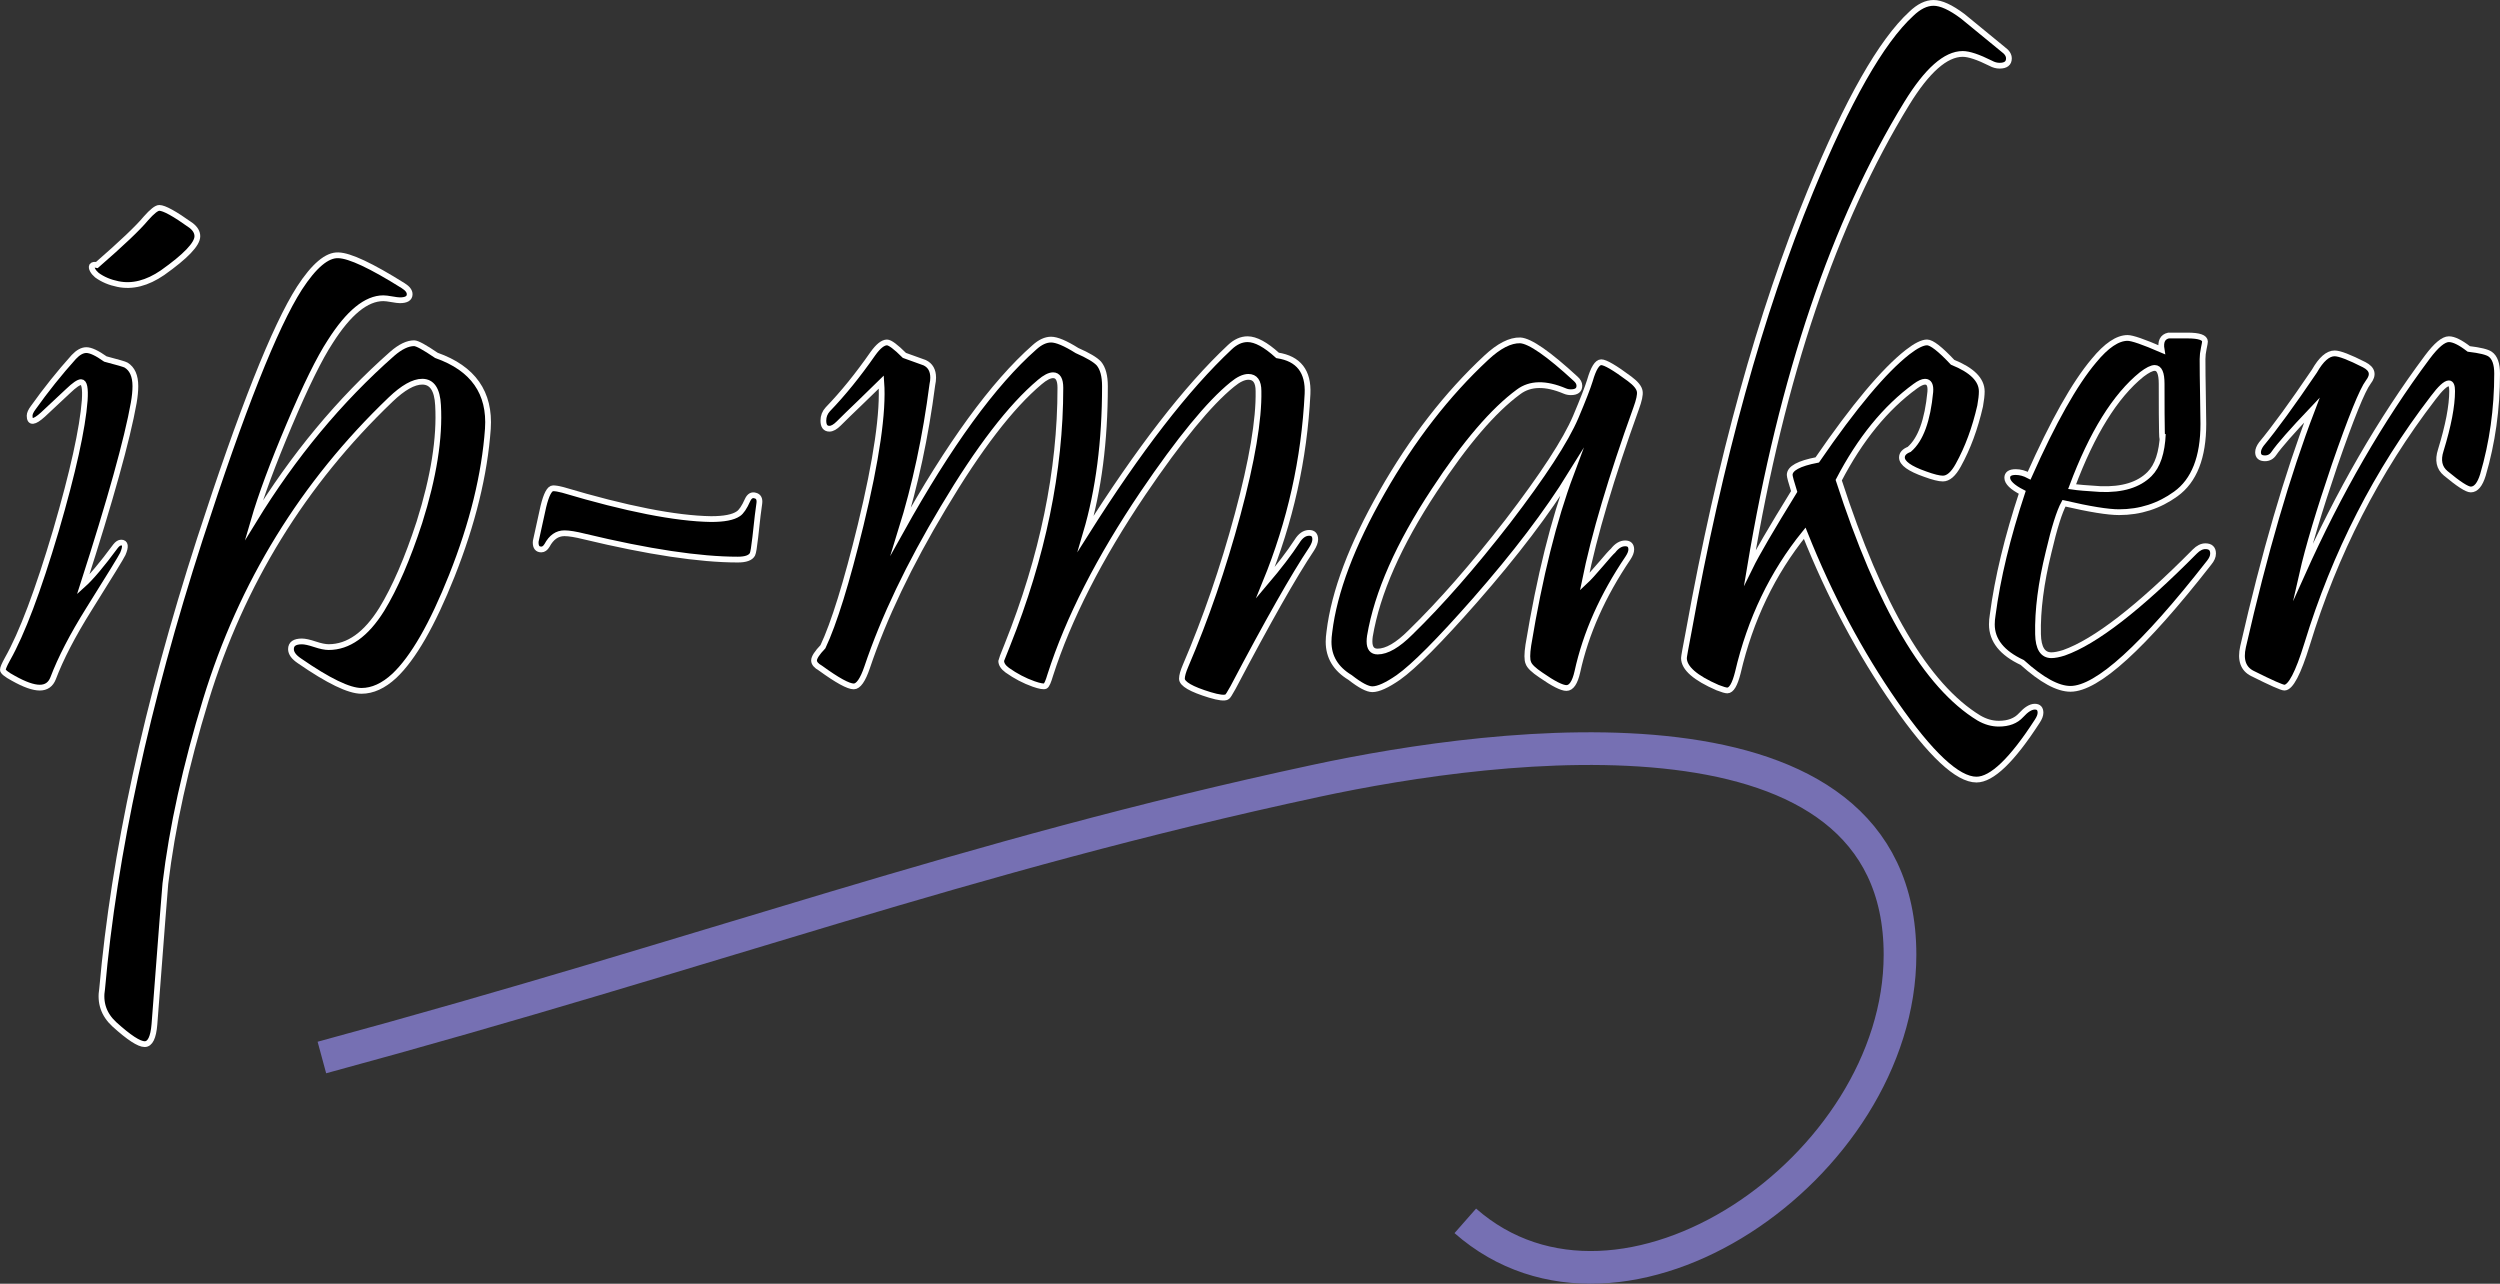
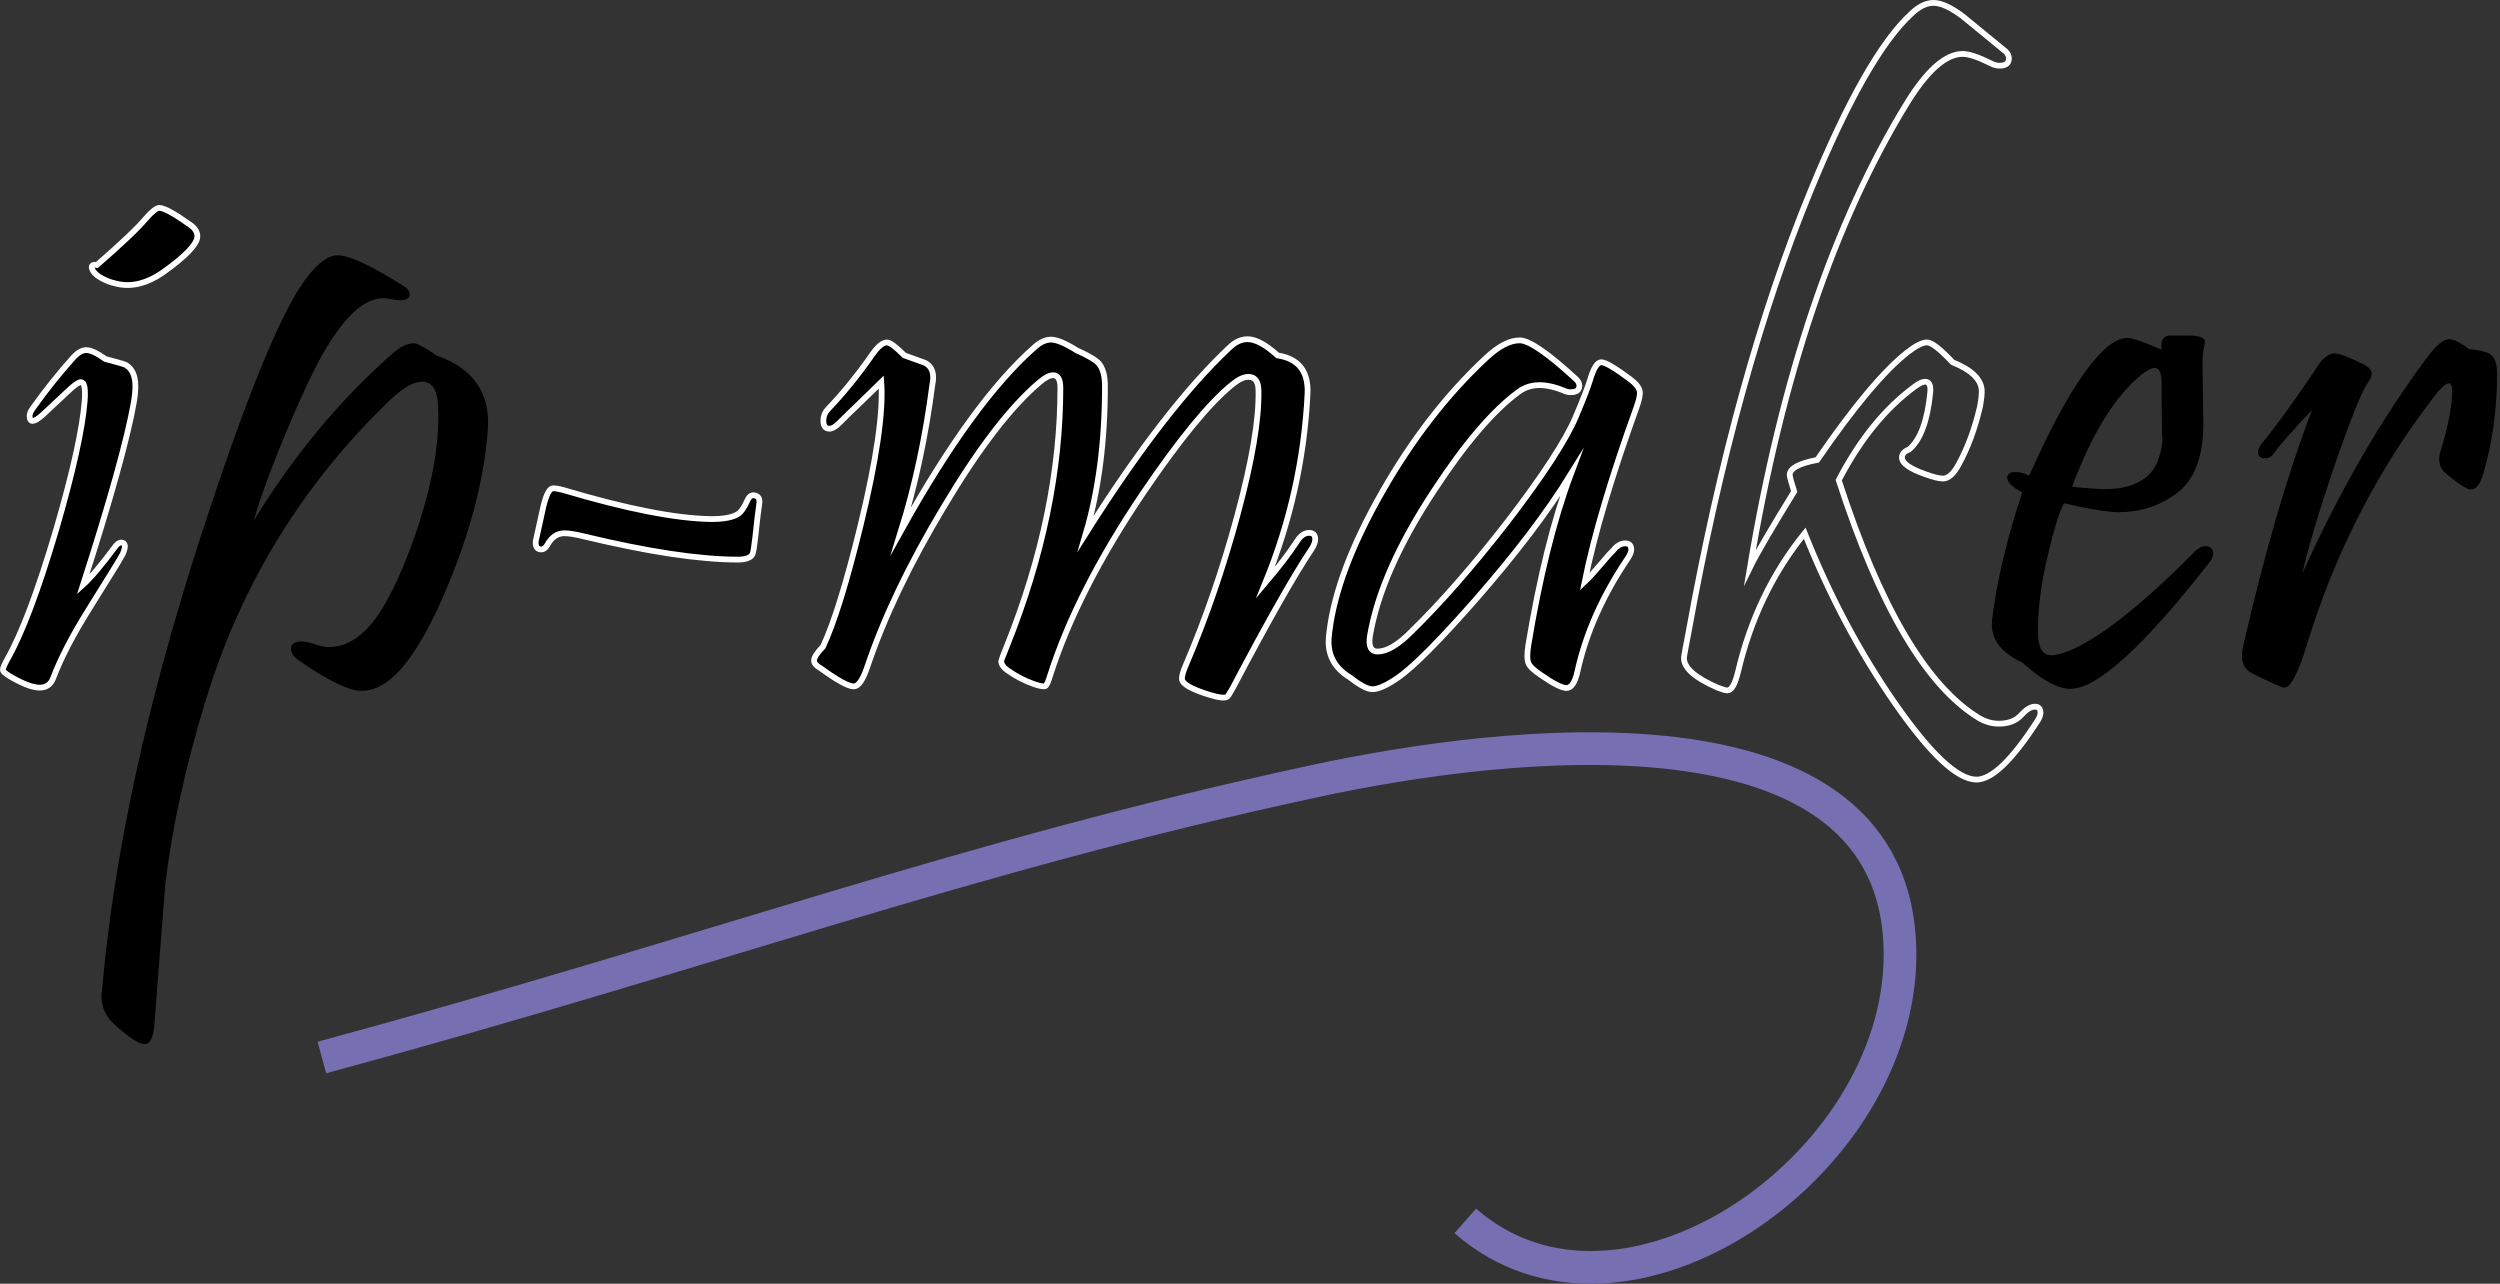
<svg xmlns="http://www.w3.org/2000/svg" version="1.1" id="Layer_1" x="0px" y="0px" width="216.919px" height="111.385px" viewBox="0 0 216.919 111.385" enable-background="new 0 0 216.919 111.385" xml:space="preserve">
  <rect x="0" y="0" width="216.919" height="111.385" fill="#333333" stroke="none" />
  <g>
    <g>
      <path d="M11.605,34.949c-0.562,3.164-2.028,8.426-4.395,15.785c0.679-0.609,1.617-1.723,2.812-3.34    c0.164-0.211,0.328-0.316,0.492-0.316c0.375,0,0.422,0.329,0.141,0.984c-0.118,0.258-1.102,1.863-2.953,4.816    c-1.406,2.25-2.438,4.242-3.094,5.977c-0.211,0.539-0.598,0.809-1.16,0.809s-1.324-0.27-2.285-0.809    c-0.61-0.328-0.914-0.574-0.914-0.738c0-0.141,0.128-0.445,0.387-0.914c1.266-2.227,2.672-5.953,4.219-11.18    c1.477-5.062,2.308-8.824,2.496-11.285c0.07-1.055-0.035-1.582-0.316-1.582c-0.211,0-0.586,0.258-1.125,0.773l-2.18,2.039    c-0.773,0.703-1.16,0.738-1.16,0.105c0-0.188,0.105-0.422,0.316-0.703c1.102-1.547,2.273-3.011,3.516-4.395    c0.375-0.398,0.738-0.598,1.09-0.598c0.375,0,0.925,0.258,1.652,0.773c1.078,0.281,1.675,0.457,1.793,0.527    c0.539,0.329,0.809,0.938,0.809,1.828C11.746,33.929,11.699,34.41,11.605,34.949z M16.562,19.55    c0.375,0.281,0.562,0.598,0.562,0.949c0,0.68-1.008,1.735-3.023,3.164c-1.336,0.914-2.625,1.243-3.867,0.984    c-0.703-0.141-1.313-0.398-1.828-0.773c-0.165-0.141-0.288-0.287-0.369-0.439c-0.083-0.152-0.1-0.275-0.053-0.369    c0.07-0.093,0.211-0.117,0.422-0.07c2.156-1.875,3.574-3.222,4.254-4.043c0.539-0.609,0.925-0.914,1.16-0.914    C14.242,18.039,15.156,18.543,16.562,19.55z" />
      <path d="M42.332,37.199c-0.281,3.961-1.324,8.215-3.129,12.761c-1.688,4.242-3.352,7.137-4.992,8.684    c-0.938,0.867-1.887,1.301-2.848,1.301c-1.078,0-2.871-0.867-5.378-2.602c-0.492-0.328-0.738-0.668-0.738-1.02    c0-0.445,0.316-0.668,0.949-0.668c0.257,0,0.633,0.082,1.125,0.246s0.89,0.246,1.195,0.246c1.71,0,3.246-1.09,4.605-3.27    c1.148-1.875,2.238-4.395,3.27-7.559c1.242-3.937,1.781-7.324,1.617-10.16c-0.07-1.359-0.527-2.039-1.371-2.039    c-0.75,0-1.664,0.516-2.742,1.547c-7.593,7.266-12.937,15.949-16.031,26.05c-1.758,5.742-2.93,11.062-3.516,15.961    c-0.023,0.163-0.34,4.229-0.949,12.199c-0.093,1.147-0.375,1.722-0.844,1.722c-0.492,0-1.371-0.574-2.637-1.722    c-0.914-0.844-1.266-1.876-1.055-3.094c1.032-11.672,3.855-24.668,8.473-38.988C20.968,35.594,23.851,28.328,25.984,25    c1.266-1.945,2.391-2.894,3.375-2.848c0.984,0.024,2.859,0.903,5.625,2.637c0.375,0.234,0.562,0.48,0.562,0.738    c0,0.352-0.281,0.527-0.844,0.527c-0.141,0-0.375-0.029-0.703-0.088c-0.328-0.058-0.574-0.088-0.738-0.088    c-1.477,0-3.012,1.254-4.605,3.762c-0.938,1.43-2.122,3.832-3.551,7.207c-1.43,3.375-2.461,6.152-3.094,8.332    c3.445-5.625,7.453-10.453,12.023-14.484c0.703-0.609,1.336-0.914,1.898-0.914c0.258,0,0.902,0.352,1.934,1.055    C41.054,31.96,42.542,34.082,42.332,37.199z" />
      <path d="M65.886,43.667c-0.07,0.422-0.188,1.406-0.352,2.953c-0.094,0.844-0.176,1.336-0.246,1.477    c-0.164,0.305-0.586,0.457-1.266,0.457c-3.328,0-7.769-0.668-13.324-2.004c-0.75-0.187-1.325-0.281-1.723-0.281    c-0.633,0-1.137,0.352-1.512,1.055c-0.141,0.235-0.305,0.352-0.492,0.352c-0.329,0-0.492-0.199-0.492-0.598    c0-0.093,0.012-0.176,0.035-0.246c0.093-0.445,0.304-1.406,0.633-2.883c0.257-1.054,0.539-1.582,0.844-1.582    c0.211,0,0.492,0.047,0.844,0.141c5.507,1.641,9.796,2.484,12.867,2.531c1.125,0,1.91-0.152,2.355-0.457    c0.258-0.164,0.527-0.562,0.809-1.195c0.164-0.352,0.387-0.48,0.668-0.387C65.815,43.07,65.933,43.292,65.886,43.667z" />
      <path d="M113.803,47.64c-1.523,2.274-3.797,6.282-6.82,12.023c-0.281,0.516-0.457,0.785-0.527,0.809    c-0.211,0.117-0.703,0.059-1.477-0.176c-1.617-0.492-2.426-0.961-2.426-1.406c0-0.258,0.105-0.633,0.316-1.125    c1.758-4.101,3.263-8.478,4.518-13.131c1.253-4.652,1.857-8.22,1.81-10.705c0-0.82-0.293-1.23-0.878-1.23    c-0.399,0-0.868,0.223-1.406,0.668c-1.993,1.617-4.57,4.758-7.734,9.422c-3.797,5.625-6.481,10.887-8.051,15.785    c-0.164,0.562-0.305,0.879-0.422,0.949c-0.141,0.07-0.48,0.012-1.02-0.176c-0.797-0.281-1.559-0.68-2.285-1.195    c-0.352-0.258-0.527-0.527-0.527-0.809c0-0.047,0.176-0.504,0.527-1.371c3.07-7.687,4.605-15.128,4.605-22.324    c0-0.726-0.211-1.09-0.633-1.09c-0.305,0-0.691,0.199-1.16,0.598c-2.508,2.109-5.297,5.742-8.367,10.898    c-2.953,4.922-5.157,9.54-6.609,13.852c-0.375,1.102-0.762,1.652-1.16,1.652c-0.469,0-1.43-0.527-2.883-1.582    c-0.375-0.211-0.562-0.434-0.562-0.668c0-0.258,0.258-0.656,0.773-1.195c0.961-2.039,2.051-5.555,3.27-10.547    c1.382-5.695,1.98-9.831,1.793-12.41c-0.352,0.352-0.949,0.932-1.793,1.74s-1.477,1.424-1.898,1.846    c-0.305,0.305-0.575,0.457-0.809,0.457c-0.352,0-0.527-0.234-0.527-0.703c0-0.375,0.128-0.703,0.387-0.984    c1.312-1.359,2.613-2.965,3.902-4.816c0.468-0.656,0.879-0.984,1.23-0.984c0.257,0,0.761,0.375,1.512,1.125    c0.585,0.211,1.171,0.422,1.758,0.633c0.492,0.234,0.738,0.668,0.738,1.301c0,0.188-0.024,0.387-0.07,0.598    c-0.586,4.523-1.489,8.742-2.707,12.656c4.148-7.453,8.003-12.749,11.566-15.89c0.492-0.445,0.973-0.668,1.441-0.668    c0.492,0,1.242,0.316,2.25,0.949c0.961,0.422,1.594,0.797,1.898,1.125c0.352,0.422,0.527,1.078,0.527,1.969    c0,4.781-0.551,9.035-1.652,12.761c4.57-7.242,8.73-12.621,12.48-16.136c0.492-0.469,1.007-0.703,1.547-0.703    c0.703,0,1.57,0.469,2.601,1.406c1.828,0.281,2.695,1.395,2.602,3.34c-0.281,5.648-1.5,11.109-3.656,16.382    c1.172-1.382,2.086-2.578,2.742-3.586c0.305-0.492,0.656-0.738,1.055-0.738c0.352,0,0.527,0.188,0.527,0.562    C114.119,47.031,114.014,47.312,113.803,47.64z" />
      <path d="M141.963,35.441c-2.157,5.977-3.646,10.992-4.465,15.046c0.352-0.328,0.813-0.832,1.389-1.512    c0.573-0.679,0.932-1.078,1.072-1.195c0.327-0.422,0.679-0.633,1.055-0.633c0.352,0,0.527,0.176,0.527,0.527    c0,0.211-0.095,0.457-0.281,0.738c-2.204,3.258-3.669,6.551-4.395,9.879c-0.211,0.938-0.527,1.406-0.949,1.406    c-0.399,0-1.138-0.375-2.215-1.125c-0.633-0.422-0.997-0.773-1.09-1.055c-0.118-0.258-0.118-0.773,0-1.547    c0.984-5.953,2.215-10.898,3.691-14.835c-2.039,3.304-4.816,6.96-8.332,10.968c-3.071,3.492-5.285,5.719-6.645,6.68    c-0.984,0.68-1.734,1.02-2.25,1.02c-0.422,0-1.066-0.34-1.934-1.02c-1.242-0.75-1.863-1.781-1.863-3.094    c0-0.258,0.023-0.551,0.07-0.879c0.422-3.468,1.945-7.506,4.57-12.111c2.625-4.605,5.637-8.49,9.035-11.654    c1.102-1.031,2.086-1.535,2.953-1.512c0.844,0.047,2.448,1.16,4.816,3.34c0.211,0.188,0.316,0.387,0.316,0.598    c0,0.375-0.246,0.562-0.738,0.562c-0.188,0-0.364-0.035-0.527-0.105c-1.665-0.703-3.001-0.68-4.008,0.07    c-2.203,1.617-4.641,4.465-7.312,8.543c-3.094,4.688-4.957,8.906-5.59,12.656c-0.023,0.164-0.035,0.316-0.035,0.457    c0,0.586,0.234,0.879,0.703,0.879c0.797,0,1.746-0.551,2.848-1.652c2.624-2.554,5.437-5.766,8.438-9.633    c3.07-4.007,5.038-7.031,5.906-9.07c0.633-1.5,1.042-2.554,1.23-3.164c0.304-1.055,0.633-1.582,0.984-1.582    s1.171,0.48,2.461,1.441c0.538,0.399,0.831,0.762,0.879,1.09C142.325,34.246,142.22,34.738,141.963,35.441z" />
-       <path d="M176.767,62.581c-2.18,3.375-3.937,5.062-5.272,5.062c-1.642,0-3.99-2.197-7.049-6.592s-5.678-9.322-7.857-14.783    c-2.79,3.445-4.724,7.477-5.801,12.094c-0.258,1.031-0.562,1.547-0.914,1.547c-0.141,0-0.422-0.082-0.844-0.246    c-1.945-0.844-2.918-1.699-2.918-2.566c0-0.117,0.141-0.902,0.422-2.355c2.695-14.882,6.21-27.597,10.547-38.144    c3.234-7.875,6.152-13.007,8.754-15.398c0.655-0.633,1.301-0.949,1.934-0.949c0.655,0,1.499,0.387,2.531,1.16    c1.171,0.961,2.343,1.922,3.516,2.883c0.327,0.234,0.492,0.492,0.492,0.773c0,0.422-0.271,0.633-0.809,0.633    c-0.259,0-0.517-0.07-0.773-0.211c-1.079-0.539-1.888-0.809-2.426-0.809c-1.477,0-3.094,1.43-4.852,4.289    c-6.306,10.289-10.841,23.707-13.605,40.253c0.562-1.148,1.84-3.34,3.832-6.574c-0.259-0.82-0.387-1.301-0.387-1.441    c0-0.562,0.796-0.996,2.391-1.301c3.187-4.641,5.801-7.757,7.84-9.352c0.726-0.562,1.288-0.844,1.688-0.844    c0.397,0,1.136,0.575,2.215,1.723c1.688,0.68,2.531,1.524,2.531,2.531c0,0.329-0.048,0.75-0.141,1.266    c-0.446,1.945-1.079,3.656-1.898,5.133c-0.422,0.773-0.868,1.16-1.336,1.16c-0.329,0-0.844-0.129-1.547-0.387    c-1.336-0.469-2.004-0.949-2.004-1.441c0-0.305,0.211-0.539,0.633-0.703c0.984-0.844,1.593-2.508,1.828-4.992    c0.046-0.585-0.105-0.879-0.457-0.879c-0.211,0-0.492,0.129-0.844,0.387c-2.579,1.875-4.794,4.594-6.645,8.156    c3.562,10.992,7.616,17.871,12.164,20.636c0.562,0.328,1.136,0.492,1.723,0.492c0.844,0,1.487-0.246,1.933-0.738    s0.844-0.738,1.195-0.738c0.328,0,0.492,0.176,0.492,0.527C177.048,62.054,176.954,62.3,176.767,62.581z" />
      <path d="M191.673,48.835c-5.695,7.289-9.703,10.934-12.023,10.934c-1.102,0-2.496-0.762-4.184-2.285    c-1.758-0.82-2.637-1.922-2.637-3.305c0-0.257,0.023-0.527,0.07-0.809c0.422-3.21,1.277-6.761,2.566-10.652    c-0.867-0.445-1.301-0.867-1.301-1.266c0-0.328,0.246-0.492,0.738-0.492c0.375,0,0.762,0.105,1.16,0.316    c2.086-4.688,3.96-8.016,5.625-9.984c1.077-1.312,2.051-1.969,2.918-1.969c0.398,0,1.383,0.34,2.953,1.02    c-0.118-0.703,0.082-1.113,0.598-1.23c0.022,0,0.574,0,1.652,0c1.007,0,1.512,0.176,1.512,0.527c0,0.07-0.035,0.27-0.105,0.598    c-0.07,0.329-0.105,0.633-0.105,0.914c0,0.844,0.011,1.887,0.035,3.129c0.022,1.243,0.035,2.074,0.035,2.496    c0,2.906-0.797,4.934-2.391,6.082c-1.454,1.054-3.094,1.582-4.922,1.582c-0.962,0-2.555-0.257-4.781-0.773    c-0.398,0.727-0.844,2.145-1.336,4.254c-0.656,2.672-0.961,5.04-0.914,7.102c0.023,1.219,0.41,1.828,1.16,1.828    c0.281,0,0.645-0.07,1.09-0.211c2.719-0.961,6.504-3.89,11.355-8.789c0.304-0.304,0.608-0.457,0.914-0.457    c0.444,0,0.668,0.211,0.668,0.633C192.024,48.285,191.906,48.554,191.673,48.835z M187.56,33.296c0-0.914-0.199-1.371-0.598-1.371    c-0.259,0-0.633,0.188-1.125,0.562c-2.298,1.852-4.312,5.098-6.047,9.738c0.469,0.07,1.288,0.141,2.461,0.211    c1.898,0.07,3.316-0.363,4.254-1.301c0.703-0.703,1.09-1.863,1.16-3.48C187.595,38.851,187.56,37.398,187.56,33.296z" />
      <path d="M216.669,32.417c0,3.071-0.411,6-1.23,8.789c-0.259,0.844-0.61,1.266-1.055,1.266c-0.329,0-1.055-0.469-2.18-1.406    c-0.562-0.469-0.703-1.137-0.422-2.004c0.655-2.133,0.984-3.844,0.984-5.133c0-0.445-0.095-0.668-0.281-0.668    c-0.281,0-0.738,0.422-1.371,1.266c-4.875,6.352-8.521,13.477-10.934,21.375c-0.773,2.508-1.43,3.762-1.969,3.762    c-0.211,0-1.137-0.41-2.777-1.23c-0.797-0.398-1.066-1.172-0.809-2.32c1.852-8.109,3.844-14.953,5.977-20.531    c-1.734,1.828-2.836,3.082-3.305,3.762c-0.188,0.281-0.445,0.422-0.773,0.422c-0.398,0-0.598-0.176-0.598-0.527    c0-0.211,0.094-0.445,0.281-0.703c1.148-1.383,2.684-3.492,4.605-6.328c0.585-1.031,1.172-1.547,1.758-1.547    c0.422,0,1.277,0.329,2.566,0.984c0.726,0.375,0.844,0.879,0.352,1.512c-0.516,0.68-1.489,3.082-2.918,7.207    c-1.359,4.007-2.297,7.148-2.812,9.421c3.187-7.101,6.808-13.371,10.863-18.808c0.773-1.031,1.394-1.547,1.863-1.547    c0.422,0,0.995,0.281,1.723,0.844c0.984,0.118,1.604,0.27,1.863,0.457C216.469,31.011,216.669,31.574,216.669,32.417z" />
    </g>
    <g>
      <path fill="none" stroke="#FFFFFF" stroke-width="0.5" stroke-miterlimit="22.926" d="M11.605,34.949    c-0.562,3.164-2.028,8.426-4.395,15.785c0.679-0.609,1.617-1.723,2.812-3.34c0.164-0.211,0.328-0.316,0.492-0.316    c0.375,0,0.422,0.329,0.141,0.984c-0.118,0.258-1.102,1.863-2.953,4.816c-1.406,2.25-2.438,4.242-3.094,5.977    c-0.211,0.539-0.598,0.809-1.16,0.809s-1.324-0.27-2.285-0.809c-0.61-0.328-0.914-0.574-0.914-0.738    c0-0.141,0.128-0.445,0.387-0.914c1.266-2.227,2.672-5.953,4.219-11.18c1.477-5.062,2.308-8.824,2.496-11.285    c0.07-1.055-0.035-1.582-0.316-1.582c-0.211,0-0.586,0.258-1.125,0.773l-2.18,2.039c-0.773,0.703-1.16,0.738-1.16,0.105    c0-0.188,0.105-0.422,0.316-0.703c1.102-1.547,2.273-3.011,3.516-4.395c0.375-0.398,0.738-0.598,1.09-0.598    c0.375,0,0.925,0.258,1.652,0.773c1.078,0.281,1.675,0.457,1.793,0.527c0.539,0.329,0.809,0.938,0.809,1.828    C11.746,33.929,11.699,34.41,11.605,34.949z M16.562,19.55c0.375,0.281,0.562,0.598,0.562,0.949c0,0.68-1.008,1.735-3.023,3.164    c-1.336,0.914-2.625,1.243-3.867,0.984c-0.703-0.141-1.313-0.398-1.828-0.773c-0.165-0.141-0.288-0.287-0.369-0.439    c-0.083-0.152-0.1-0.275-0.053-0.369c0.07-0.093,0.211-0.117,0.422-0.07c2.156-1.875,3.574-3.222,4.254-4.043    c0.539-0.609,0.925-0.914,1.16-0.914C14.242,18.039,15.156,18.543,16.562,19.55z" />
-       <path fill="none" stroke="#FFFFFF" stroke-width="0.5" stroke-miterlimit="22.926" d="M42.332,37.199    c-0.281,3.961-1.324,8.215-3.129,12.761c-1.688,4.242-3.352,7.137-4.992,8.684c-0.938,0.867-1.887,1.301-2.848,1.301    c-1.078,0-2.871-0.867-5.378-2.602c-0.492-0.328-0.738-0.668-0.738-1.02c0-0.445,0.316-0.668,0.949-0.668    c0.257,0,0.633,0.082,1.125,0.246s0.89,0.246,1.195,0.246c1.71,0,3.246-1.09,4.605-3.27c1.148-1.875,2.238-4.395,3.27-7.559    c1.242-3.937,1.781-7.324,1.617-10.16c-0.07-1.359-0.527-2.039-1.371-2.039c-0.75,0-1.664,0.516-2.742,1.547    c-7.593,7.266-12.937,15.949-16.031,26.05c-1.758,5.742-2.93,11.062-3.516,15.961c-0.023,0.163-0.34,4.229-0.949,12.199    c-0.093,1.147-0.375,1.722-0.844,1.722c-0.492,0-1.371-0.574-2.637-1.722c-0.914-0.844-1.266-1.876-1.055-3.094    c1.032-11.672,3.855-24.668,8.473-38.988C20.968,35.594,23.851,28.328,25.984,25c1.266-1.945,2.391-2.894,3.375-2.848    c0.984,0.024,2.859,0.903,5.625,2.637c0.375,0.234,0.562,0.48,0.562,0.738c0,0.352-0.281,0.527-0.844,0.527    c-0.141,0-0.375-0.029-0.703-0.088c-0.328-0.058-0.574-0.088-0.738-0.088c-1.477,0-3.012,1.254-4.605,3.762    c-0.938,1.43-2.122,3.832-3.551,7.207c-1.43,3.375-2.461,6.152-3.094,8.332c3.445-5.625,7.453-10.453,12.023-14.484    c0.703-0.609,1.336-0.914,1.898-0.914c0.258,0,0.902,0.352,1.934,1.055C41.054,31.96,42.542,34.082,42.332,37.199z" />
      <path fill="none" stroke="#FFFFFF" stroke-width="0.5" stroke-miterlimit="22.926" d="M65.886,43.667    c-0.07,0.422-0.188,1.406-0.352,2.953c-0.094,0.844-0.176,1.336-0.246,1.477c-0.164,0.305-0.586,0.457-1.266,0.457    c-3.328,0-7.769-0.668-13.324-2.004c-0.75-0.187-1.325-0.281-1.723-0.281c-0.633,0-1.137,0.352-1.512,1.055    c-0.141,0.235-0.305,0.352-0.492,0.352c-0.329,0-0.492-0.199-0.492-0.598c0-0.093,0.012-0.176,0.035-0.246    c0.093-0.445,0.304-1.406,0.633-2.883c0.257-1.054,0.539-1.582,0.844-1.582c0.211,0,0.492,0.047,0.844,0.141    c5.507,1.641,9.796,2.484,12.867,2.531c1.125,0,1.91-0.152,2.355-0.457c0.258-0.164,0.527-0.562,0.809-1.195    c0.164-0.352,0.387-0.48,0.668-0.387C65.815,43.07,65.933,43.292,65.886,43.667z" />
      <path fill="none" stroke="#FFFFFF" stroke-width="0.5" stroke-miterlimit="22.926" d="M113.803,47.64    c-1.523,2.274-3.797,6.282-6.82,12.023c-0.281,0.516-0.457,0.785-0.527,0.809c-0.211,0.117-0.703,0.059-1.477-0.176    c-1.617-0.492-2.426-0.961-2.426-1.406c0-0.258,0.105-0.633,0.316-1.125c1.758-4.101,3.263-8.478,4.518-13.131    c1.253-4.652,1.857-8.22,1.81-10.705c0-0.82-0.293-1.23-0.878-1.23c-0.399,0-0.868,0.223-1.406,0.668    c-1.993,1.617-4.57,4.758-7.734,9.422c-3.797,5.625-6.481,10.887-8.051,15.785c-0.164,0.562-0.305,0.879-0.422,0.949    c-0.141,0.07-0.48,0.012-1.02-0.176c-0.797-0.281-1.559-0.68-2.285-1.195c-0.352-0.258-0.527-0.527-0.527-0.809    c0-0.047,0.176-0.504,0.527-1.371c3.07-7.687,4.605-15.128,4.605-22.324c0-0.726-0.211-1.09-0.633-1.09    c-0.305,0-0.691,0.199-1.16,0.598c-2.508,2.109-5.297,5.742-8.367,10.898c-2.953,4.922-5.157,9.54-6.609,13.852    c-0.375,1.102-0.762,1.652-1.16,1.652c-0.469,0-1.43-0.527-2.883-1.582c-0.375-0.211-0.562-0.434-0.562-0.668    c0-0.258,0.258-0.656,0.773-1.195c0.961-2.039,2.051-5.555,3.27-10.547c1.382-5.695,1.98-9.831,1.793-12.41    c-0.352,0.352-0.949,0.932-1.793,1.74s-1.477,1.424-1.898,1.846c-0.305,0.305-0.575,0.457-0.809,0.457    c-0.352,0-0.527-0.234-0.527-0.703c0-0.375,0.128-0.703,0.387-0.984c1.312-1.359,2.613-2.965,3.902-4.816    c0.468-0.656,0.879-0.984,1.23-0.984c0.257,0,0.761,0.375,1.512,1.125c0.585,0.211,1.171,0.422,1.758,0.633    c0.492,0.234,0.738,0.668,0.738,1.301c0,0.188-0.024,0.387-0.07,0.598c-0.586,4.523-1.489,8.742-2.707,12.656    c4.148-7.453,8.003-12.749,11.566-15.89c0.492-0.445,0.973-0.668,1.441-0.668c0.492,0,1.242,0.316,2.25,0.949    c0.961,0.422,1.594,0.797,1.898,1.125c0.352,0.422,0.527,1.078,0.527,1.969c0,4.781-0.551,9.035-1.652,12.761    c4.57-7.242,8.73-12.621,12.48-16.136c0.492-0.469,1.007-0.703,1.547-0.703c0.703,0,1.57,0.469,2.601,1.406    c1.828,0.281,2.695,1.395,2.602,3.34c-0.281,5.648-1.5,11.109-3.656,16.382c1.172-1.382,2.086-2.578,2.742-3.586    c0.305-0.492,0.656-0.738,1.055-0.738c0.352,0,0.527,0.188,0.527,0.562C114.119,47.031,114.014,47.312,113.803,47.64z" />
      <path fill="none" stroke="#FFFFFF" stroke-width="0.5" stroke-miterlimit="22.926" d="M141.963,35.441    c-2.157,5.977-3.646,10.992-4.465,15.046c0.352-0.328,0.813-0.832,1.389-1.512c0.573-0.679,0.932-1.078,1.072-1.195    c0.327-0.422,0.679-0.633,1.055-0.633c0.352,0,0.527,0.176,0.527,0.527c0,0.211-0.095,0.457-0.281,0.738    c-2.204,3.258-3.669,6.551-4.395,9.879c-0.211,0.938-0.527,1.406-0.949,1.406c-0.399,0-1.138-0.375-2.215-1.125    c-0.633-0.422-0.997-0.773-1.09-1.055c-0.118-0.258-0.118-0.773,0-1.547c0.984-5.953,2.215-10.898,3.691-14.835    c-2.039,3.304-4.816,6.96-8.332,10.968c-3.071,3.492-5.285,5.719-6.645,6.68c-0.984,0.68-1.734,1.02-2.25,1.02    c-0.422,0-1.066-0.34-1.934-1.02c-1.242-0.75-1.863-1.781-1.863-3.094c0-0.258,0.023-0.551,0.07-0.879    c0.422-3.468,1.945-7.506,4.57-12.111c2.625-4.605,5.637-8.49,9.035-11.654c1.102-1.031,2.086-1.535,2.953-1.512    c0.844,0.047,2.448,1.16,4.816,3.34c0.211,0.188,0.316,0.387,0.316,0.598c0,0.375-0.246,0.562-0.738,0.562    c-0.188,0-0.364-0.035-0.527-0.105c-1.665-0.703-3.001-0.68-4.008,0.07c-2.203,1.617-4.641,4.465-7.312,8.543    c-3.094,4.688-4.957,8.906-5.59,12.656c-0.023,0.164-0.035,0.316-0.035,0.457c0,0.586,0.234,0.879,0.703,0.879    c0.797,0,1.746-0.551,2.848-1.652c2.624-2.554,5.437-5.766,8.438-9.633c3.07-4.007,5.038-7.031,5.906-9.07    c0.633-1.5,1.042-2.554,1.23-3.164c0.304-1.055,0.633-1.582,0.984-1.582s1.171,0.48,2.461,1.441    c0.538,0.399,0.831,0.762,0.879,1.09C142.325,34.246,142.22,34.738,141.963,35.441z" />
      <path fill="none" stroke="#FFFFFF" stroke-width="0.5" stroke-miterlimit="22.926" d="M176.767,62.581    c-2.18,3.375-3.937,5.062-5.272,5.062c-1.642,0-3.99-2.197-7.049-6.592s-5.678-9.322-7.857-14.783    c-2.79,3.445-4.724,7.477-5.801,12.094c-0.258,1.031-0.562,1.547-0.914,1.547c-0.141,0-0.422-0.082-0.844-0.246    c-1.945-0.844-2.918-1.699-2.918-2.566c0-0.117,0.141-0.902,0.422-2.355c2.695-14.882,6.21-27.597,10.547-38.144    c3.234-7.875,6.152-13.007,8.754-15.398c0.655-0.633,1.301-0.949,1.934-0.949c0.655,0,1.499,0.387,2.531,1.16    c1.171,0.961,2.343,1.922,3.516,2.883c0.327,0.234,0.492,0.492,0.492,0.773c0,0.422-0.271,0.633-0.809,0.633    c-0.259,0-0.517-0.07-0.773-0.211c-1.079-0.539-1.888-0.809-2.426-0.809c-1.477,0-3.094,1.43-4.852,4.289    c-6.306,10.289-10.841,23.707-13.605,40.253c0.562-1.148,1.84-3.34,3.832-6.574c-0.259-0.82-0.387-1.301-0.387-1.441    c0-0.562,0.796-0.996,2.391-1.301c3.187-4.641,5.801-7.757,7.84-9.352c0.726-0.562,1.288-0.844,1.688-0.844    c0.397,0,1.136,0.575,2.215,1.723c1.688,0.68,2.531,1.524,2.531,2.531c0,0.329-0.048,0.75-0.141,1.266    c-0.446,1.945-1.079,3.656-1.898,5.133c-0.422,0.773-0.868,1.16-1.336,1.16c-0.329,0-0.844-0.129-1.547-0.387    c-1.336-0.469-2.004-0.949-2.004-1.441c0-0.305,0.211-0.539,0.633-0.703c0.984-0.844,1.593-2.508,1.828-4.992    c0.046-0.585-0.105-0.879-0.457-0.879c-0.211,0-0.492,0.129-0.844,0.387c-2.579,1.875-4.794,4.594-6.645,8.156    c3.562,10.992,7.616,17.871,12.164,20.636c0.562,0.328,1.136,0.492,1.723,0.492c0.844,0,1.487-0.246,1.933-0.738    s0.844-0.738,1.195-0.738c0.328,0,0.492,0.176,0.492,0.527C177.048,62.054,176.954,62.3,176.767,62.581z" />
-       <path fill="none" stroke="#FFFFFF" stroke-width="0.5" stroke-miterlimit="22.926" d="M191.673,48.835    c-5.695,7.289-9.703,10.934-12.023,10.934c-1.102,0-2.496-0.762-4.184-2.285c-1.758-0.82-2.637-1.922-2.637-3.305    c0-0.257,0.023-0.527,0.07-0.809c0.422-3.21,1.277-6.761,2.566-10.652c-0.867-0.445-1.301-0.867-1.301-1.266    c0-0.328,0.246-0.492,0.738-0.492c0.375,0,0.762,0.105,1.16,0.316c2.086-4.688,3.96-8.016,5.625-9.984    c1.077-1.312,2.051-1.969,2.918-1.969c0.398,0,1.383,0.34,2.953,1.02c-0.118-0.703,0.082-1.113,0.598-1.23    c0.022,0,0.574,0,1.652,0c1.007,0,1.512,0.176,1.512,0.527c0,0.07-0.035,0.27-0.105,0.598c-0.07,0.329-0.105,0.633-0.105,0.914    c0,0.844,0.011,1.887,0.035,3.129c0.022,1.243,0.035,2.074,0.035,2.496c0,2.906-0.797,4.934-2.391,6.082    c-1.454,1.054-3.094,1.582-4.922,1.582c-0.962,0-2.555-0.257-4.781-0.773c-0.398,0.727-0.844,2.145-1.336,4.254    c-0.656,2.672-0.961,5.04-0.914,7.102c0.023,1.219,0.41,1.828,1.16,1.828c0.281,0,0.645-0.07,1.09-0.211    c2.719-0.961,6.504-3.89,11.355-8.789c0.304-0.304,0.608-0.457,0.914-0.457c0.444,0,0.668,0.211,0.668,0.633    C192.024,48.285,191.906,48.554,191.673,48.835z M187.56,33.296c0-0.914-0.199-1.371-0.598-1.371    c-0.259,0-0.633,0.188-1.125,0.562c-2.298,1.852-4.312,5.098-6.047,9.738c0.469,0.07,1.288,0.141,2.461,0.211    c1.898,0.07,3.316-0.363,4.254-1.301c0.703-0.703,1.09-1.863,1.16-3.48C187.595,38.851,187.56,37.398,187.56,33.296z" />
-       <path fill="none" stroke="#FFFFFF" stroke-width="0.5" stroke-miterlimit="22.926" d="M216.669,32.417    c0,3.071-0.411,6-1.23,8.789c-0.259,0.844-0.61,1.266-1.055,1.266c-0.329,0-1.055-0.469-2.18-1.406    c-0.562-0.469-0.703-1.137-0.422-2.004c0.655-2.133,0.984-3.844,0.984-5.133c0-0.445-0.095-0.668-0.281-0.668    c-0.281,0-0.738,0.422-1.371,1.266c-4.875,6.352-8.521,13.477-10.934,21.375c-0.773,2.508-1.43,3.762-1.969,3.762    c-0.211,0-1.137-0.41-2.777-1.23c-0.797-0.398-1.066-1.172-0.809-2.32c1.852-8.109,3.844-14.953,5.977-20.531    c-1.734,1.828-2.836,3.082-3.305,3.762c-0.188,0.281-0.445,0.422-0.773,0.422c-0.398,0-0.598-0.176-0.598-0.527    c0-0.211,0.094-0.445,0.281-0.703c1.148-1.383,2.684-3.492,4.605-6.328c0.585-1.031,1.172-1.547,1.758-1.547    c0.422,0,1.277,0.329,2.566,0.984c0.726,0.375,0.844,0.879,0.352,1.512c-0.516,0.68-1.489,3.082-2.918,7.207    c-1.359,4.007-2.297,7.148-2.812,9.421c3.187-7.101,6.808-13.371,10.863-18.808c0.773-1.031,1.394-1.547,1.863-1.547    c0.422,0,0.995,0.281,1.723,0.844c0.984,0.118,1.604,0.27,1.863,0.457C216.469,31.011,216.669,31.574,216.669,32.417z" />
    </g>
    <path fill="none" stroke="#7670B3" stroke-width="2.835" stroke-miterlimit="22.926" d="M27.929,91.757   c34.184-9.267,55.659-17.432,86.283-24.011c15.632-3.358,50.647-7.986,50.647,15.097c0,18.458-24.147,35.021-37.718,23.087" />
  </g>
</svg>